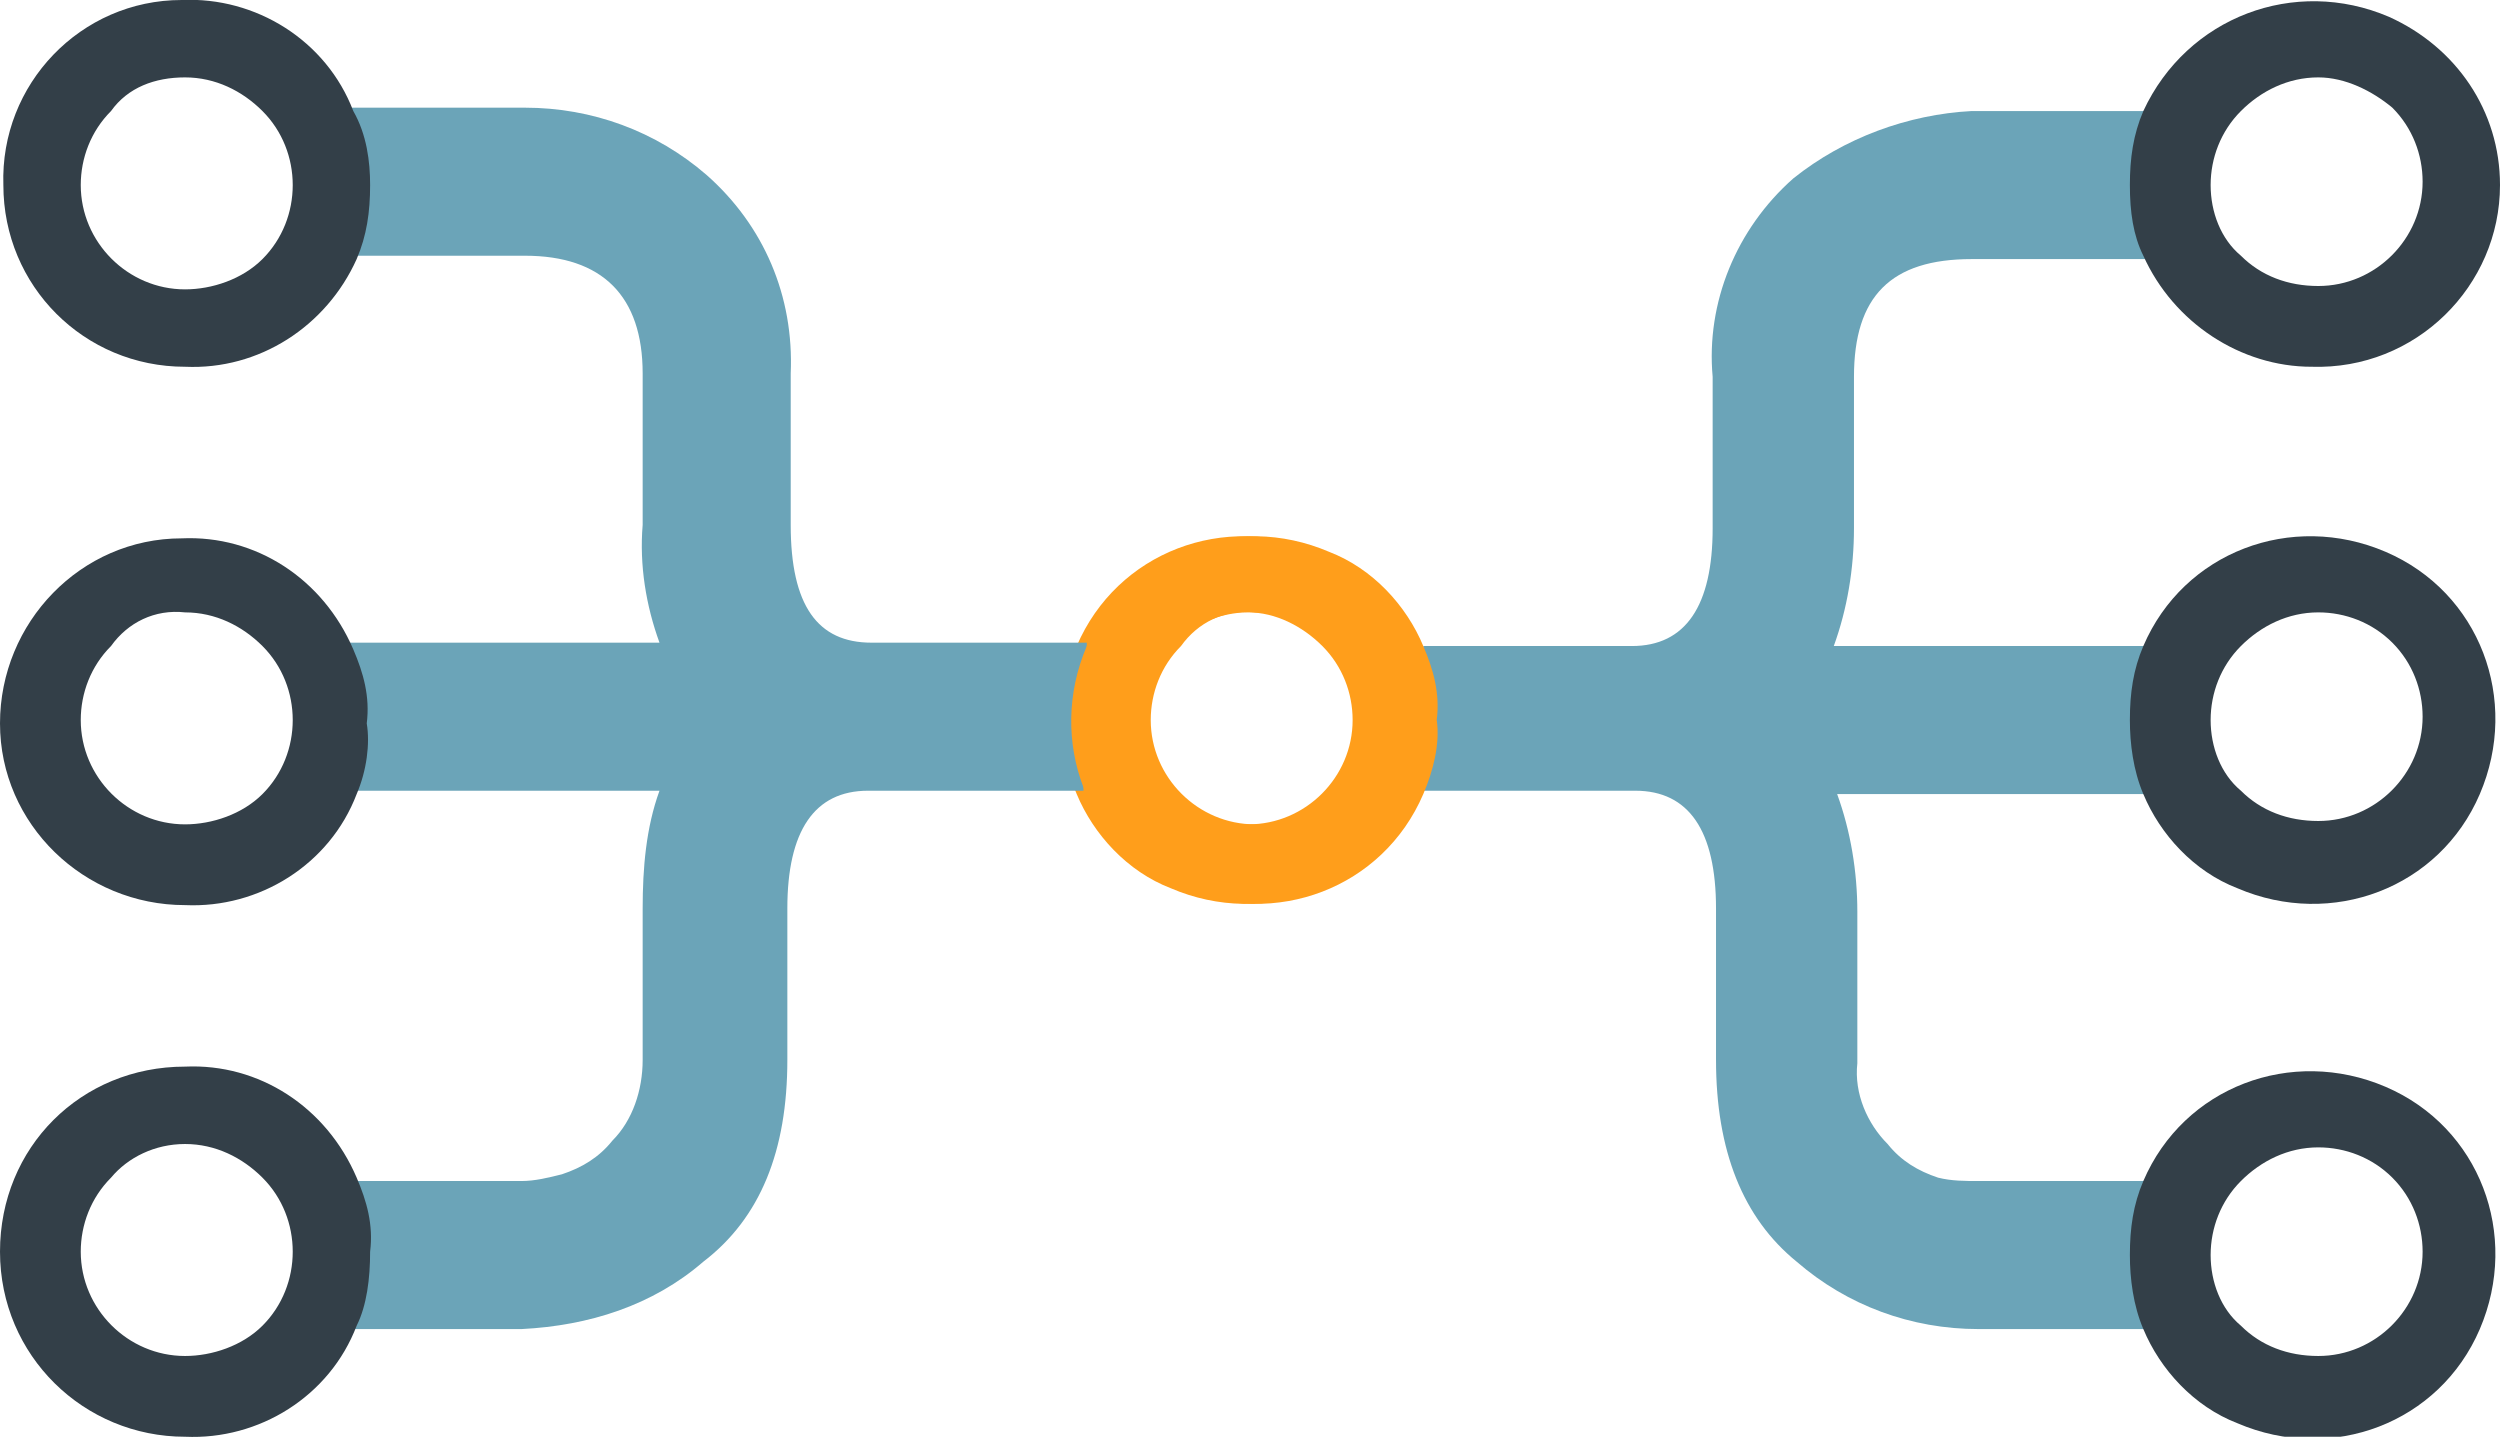
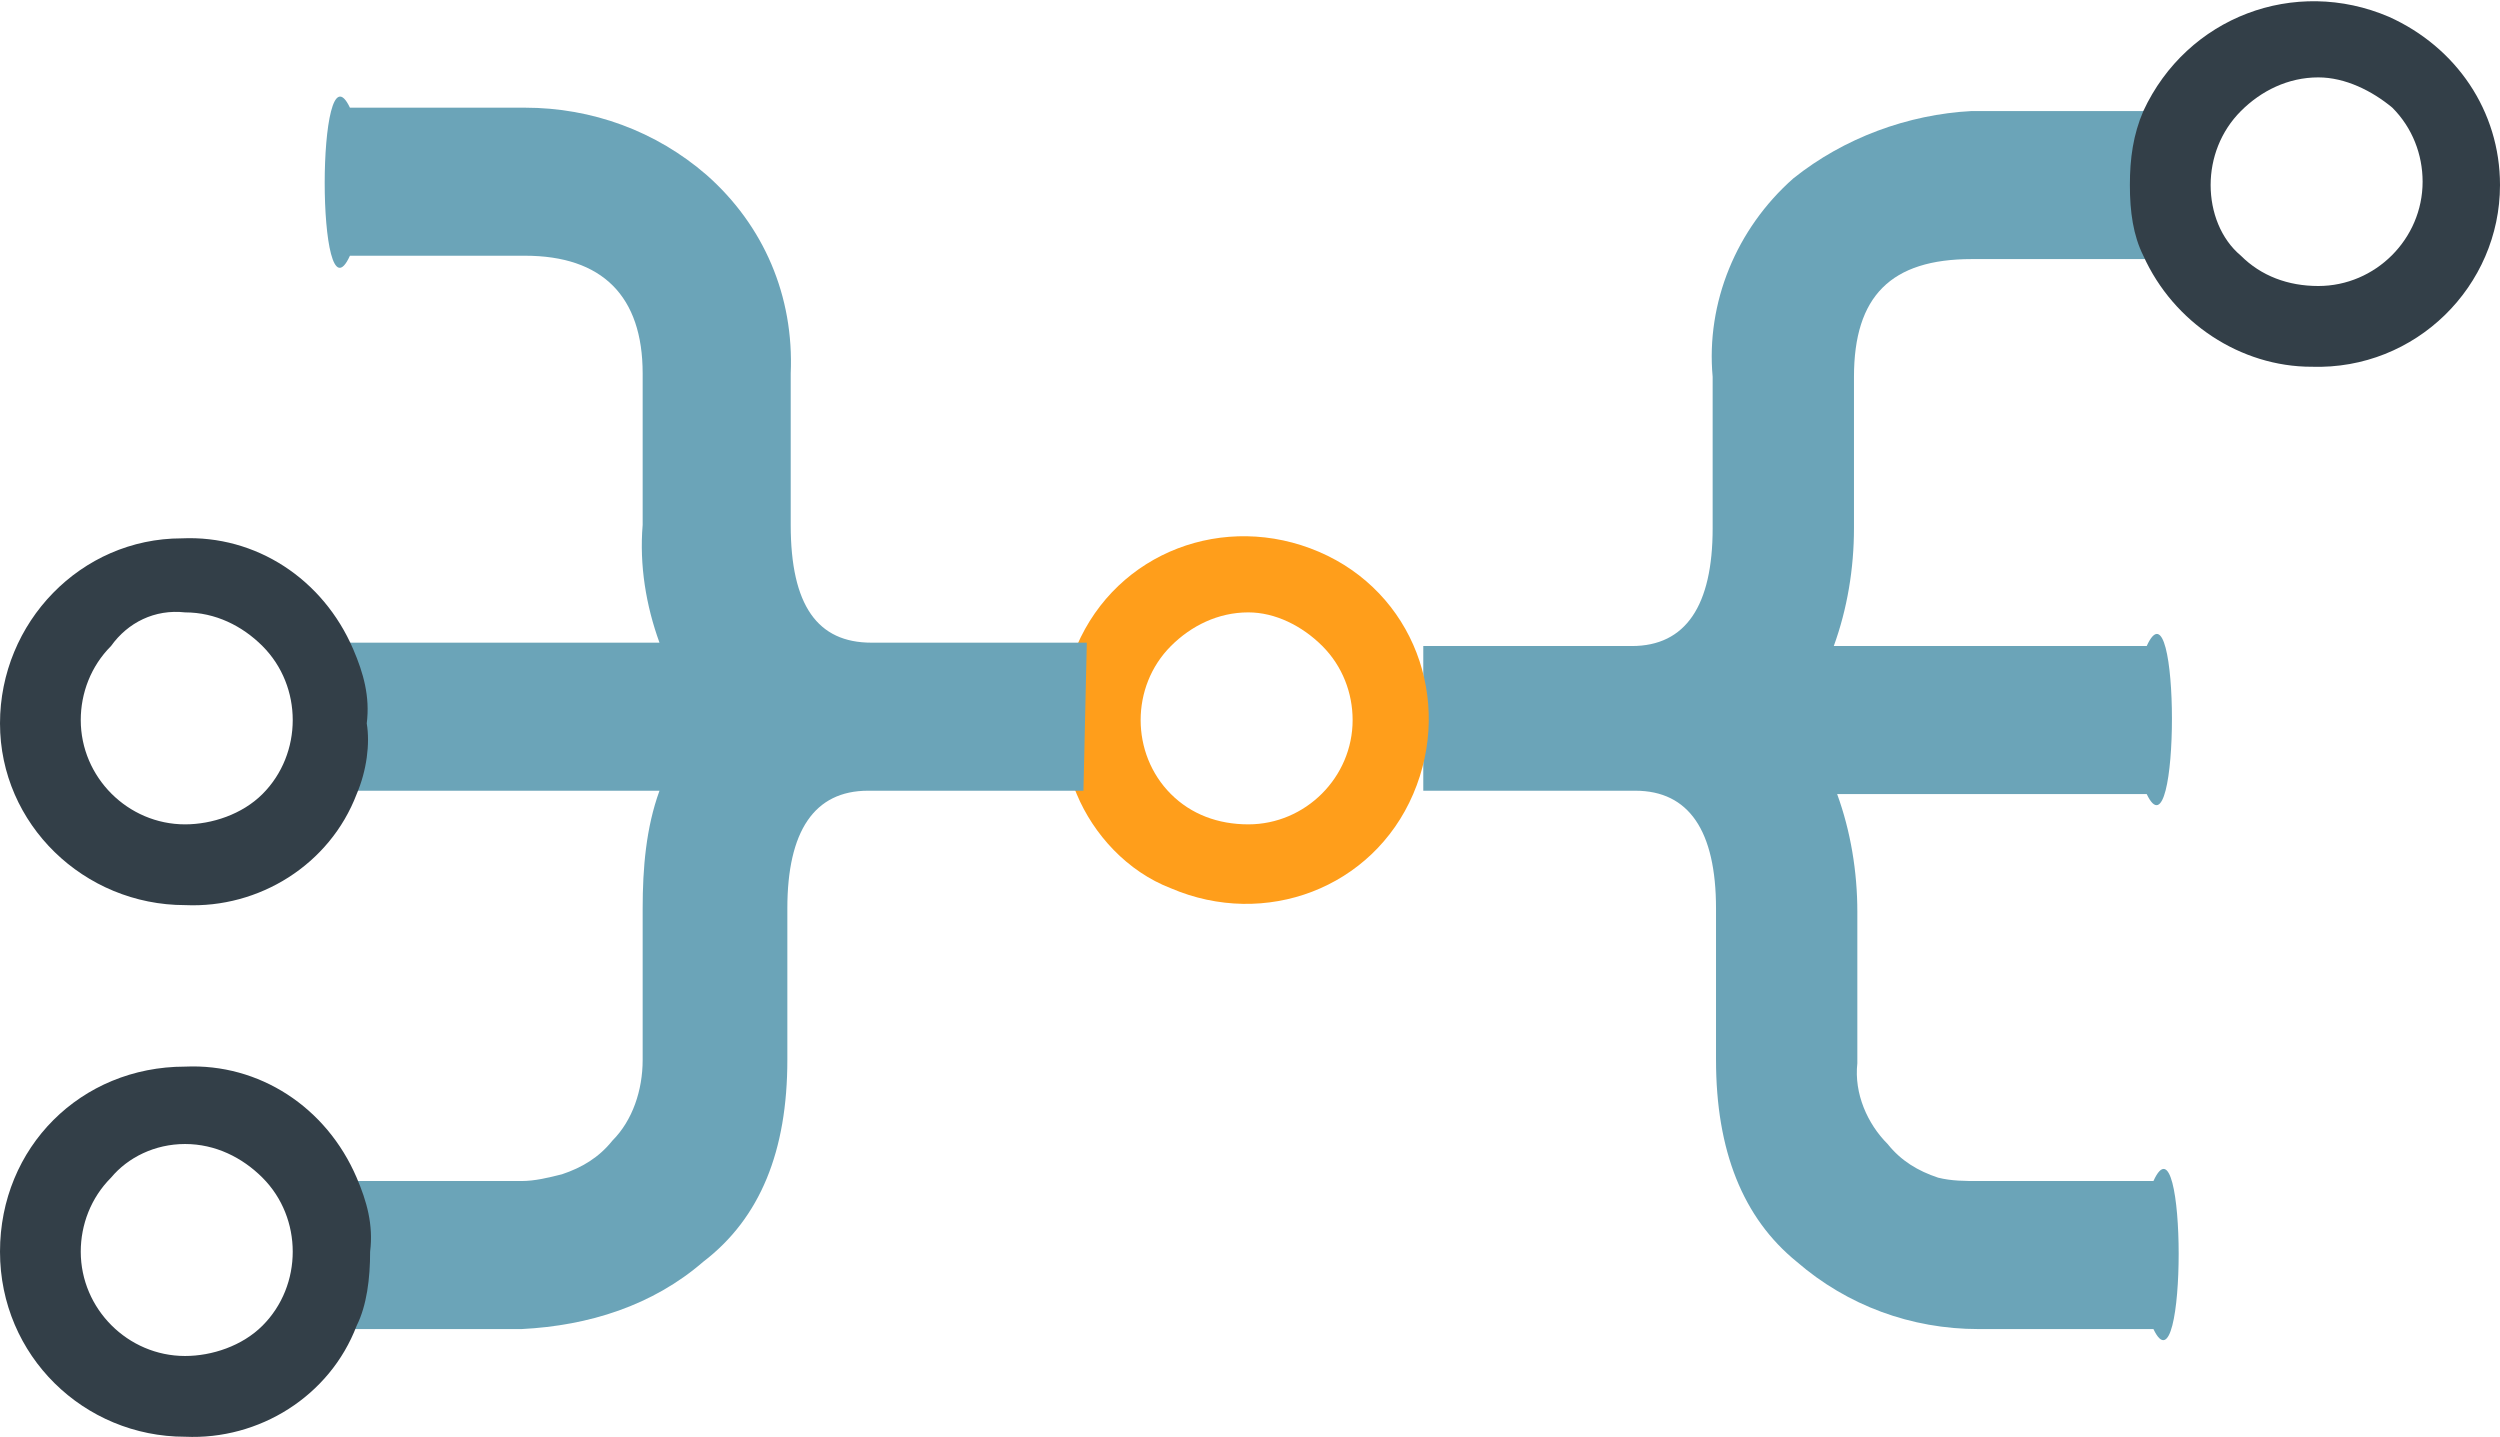
<svg xmlns="http://www.w3.org/2000/svg" version="1.1" id="Layer_1" x="0px" y="0px" viewBox="0 0 74.3 42.7" style="enable-background:new 0 0 74.3 42.7;" xml:space="preserve">
  <style type="text/css">
	.st0{fill:#6BA4B8;}
	.st1{fill:#333F48;}
	.st2{fill:#FF9E1B;}
</style>
  <title>HSO icon-146</title>
  <path class="st0" d="M42.1,19.2h6.4c1.6,0,2.4-1.2,2.4-3.5v-4.5c-0.2-2.2,0.7-4.4,2.4-5.9c1.5-1.2,3.4-1.9,5.3-2h5.2  c1-2.2,1,6.5,0,4.4h-5.2c-2.4,0-3.5,1.1-3.5,3.5v4.5c0,1.2-0.2,2.4-0.6,3.5h9.3c1-2.2,1,6.5,0,4.4h-9.2c0.4,1.1,0.6,2.3,0.6,3.5v4.5  c-0.1,0.9,0.3,1.8,0.9,2.4c0.4,0.5,0.9,0.8,1.5,1c0.4,0.1,0.8,0.1,1.2,0.1h5.2c1-2.2,1,6.5,0,4.4h-5.2c-2,0-3.9-0.7-5.4-2  c-1.6-1.3-2.4-3.3-2.4-6V27c0-2.3-0.8-3.5-2.4-3.5h-6.3V19.2z" />
-   <path class="st1" d="M63.3,37.3c0-0.8,0.1-1.5,0.4-2.2c1.2-2.8,4.4-4,7.2-2.8c2.8,1.2,4,4.4,2.8,7.2s-4.4,4-7.2,2.8  c-1.3-0.5-2.3-1.6-2.8-2.8C63.4,38.8,63.3,38,63.3,37.3z M68.9,34.1c-0.9,0-1.7,0.4-2.3,1c-0.6,0.6-0.9,1.4-0.9,2.2  c0,0.8,0.3,1.6,0.9,2.1c0.6,0.6,1.4,0.9,2.3,0.9c1.7,0,3.1-1.4,3.1-3.1c0-0.8-0.3-1.6-0.9-2.2C70.5,34.4,69.7,34.1,68.9,34.1z" />
-   <path class="st1" d="M63.3,21.4c0-0.8,0.1-1.5,0.4-2.2c1.2-2.8,4.4-4,7.2-2.8c2.8,1.2,4,4.4,2.8,7.2s-4.4,4-7.2,2.8  c-1.3-0.5-2.3-1.6-2.8-2.8C63.4,22.9,63.3,22.1,63.3,21.4z M68.9,18.2c-0.9,0-1.7,0.4-2.3,1c-0.6,0.6-0.9,1.4-0.9,2.2  c0,0.8,0.3,1.6,0.9,2.1c0.6,0.6,1.4,0.9,2.3,0.9c1.7,0,3.1-1.4,3.1-3.1c0-0.8-0.3-1.6-0.9-2.2C70.5,18.5,69.7,18.2,68.9,18.2z" />
  <path class="st2" d="M31.6,21.4c0-0.8,0.1-1.5,0.4-2.2c1.2-2.8,4.4-4,7.2-2.8c2.8,1.2,4,4.4,2.8,7.2c-1.2,2.8-4.4,4-7.2,2.8  c-1.3-0.5-2.3-1.6-2.8-2.8C31.7,22.9,31.5,22.1,31.6,21.4z M37.1,18.2c-0.9,0-1.7,0.4-2.3,1c-0.6,0.6-0.9,1.4-0.9,2.2  c0,0.8,0.3,1.6,0.9,2.2c0.6,0.6,1.4,0.9,2.3,0.9c1.7,0,3.1-1.4,3.1-3.1c0-0.8-0.3-1.6-0.9-2.2C38.7,18.6,37.9,18.2,37.1,18.2  L37.1,18.2z" />
  <path class="st1" d="M63.3,5.5c0-0.8,0.1-1.5,0.4-2.2C65,0.5,68.2-0.7,71,0.5c2,0.9,3.3,2.8,3.3,5c0,3-2.5,5.5-5.6,5.4  c-2.1,0-4.1-1.3-5-3.3C63.4,7,63.3,6.3,63.3,5.5z M68.9,2.3c-0.9,0-1.7,0.4-2.3,1c-0.6,0.6-0.9,1.4-0.9,2.2c0,0.8,0.3,1.6,0.9,2.1  c0.6,0.6,1.4,0.9,2.3,0.9c1.7,0,3.1-1.4,3.1-3.1c0-0.8-0.3-1.6-0.9-2.2C70.5,2.7,69.7,2.3,68.9,2.3z" />
  <path class="st0" d="M32.2,23.5h-6.4c-1.6,0-2.4,1.2-2.4,3.5v4.5c0,2.7-0.8,4.7-2.5,6c-1.5,1.3-3.4,1.9-5.4,2h-5.2  c-1,2.2-1-6.5,0-4.4h5.2c0.4,0,0.8-0.1,1.2-0.2c0.6-0.2,1.1-0.5,1.5-1c0.6-0.6,0.9-1.5,0.9-2.4V27c0-1.2,0.1-2.4,0.5-3.5h-9.3  c-1,2.2-1-6.5,0-4.4h9.3c-0.4-1.1-0.6-2.3-0.5-3.5v-4.5c0-2.3-1.2-3.5-3.5-3.5h-5.2c-1,2.2-1-6.5,0-4.4h5.2c2,0,3.9,0.7,5.4,2  c1.7,1.5,2.6,3.6,2.5,5.9v4.5c0,2.4,0.8,3.5,2.4,3.5h6.4L32.2,23.5z" />
  <path class="st1" d="M10.6,39.4c-0.8,2.1-2.9,3.4-5.1,3.3c-3,0-5.5-2.4-5.5-5.5s2.4-5.5,5.5-5.5c2.2-0.1,4.2,1.2,5.1,3.3  c0.3,0.7,0.5,1.4,0.4,2.2C11,38,10.9,38.8,10.6,39.4z M3.3,35c-0.6,0.6-0.9,1.4-0.9,2.2c0,1.7,1.4,3.1,3.1,3.1  c0.8,0,1.7-0.3,2.3-0.9c0.6-0.6,0.9-1.4,0.9-2.2c0-0.8-0.3-1.6-0.9-2.2c-0.6-0.6-1.4-1-2.3-1C4.6,34,3.8,34.4,3.3,35L3.3,35z" />
  <path class="st1" d="M10.6,23.6c-0.8,2.1-2.9,3.4-5.1,3.3c-3,0-5.5-2.4-5.5-5.4c0-3,2.4-5.5,5.4-5.5c0,0,0,0,0,0  c2.2-0.1,4.2,1.2,5.1,3.3c0.3,0.7,0.5,1.4,0.4,2.2C11,22.1,10.9,22.9,10.6,23.6z M3.3,19.2c-0.6,0.6-0.9,1.4-0.9,2.2  c0,1.7,1.4,3.1,3.1,3.1c0.8,0,1.7-0.3,2.3-0.9c0.6-0.6,0.9-1.4,0.9-2.2c0-0.8-0.3-1.6-0.9-2.2c-0.6-0.6-1.4-1-2.3-1  C4.6,18.1,3.8,18.5,3.3,19.2L3.3,19.2z" />
-   <path class="st2" d="M42.3,23.6c-1.2,2.8-4.4,4-7.2,2.8c-2.8-1.2-4-4.4-2.8-7.2c1.2-2.8,4.4-4,7.2-2.8c1.3,0.5,2.3,1.6,2.8,2.8  c0.3,0.7,0.5,1.4,0.4,2.2C42.8,22.1,42.6,22.9,42.3,23.6z M35.1,19.2c-0.6,0.6-0.9,1.4-0.9,2.2c0,1.7,1.4,3.1,3.1,3.1  c0.9,0,1.7-0.3,2.3-0.9c0.6-0.6,0.9-1.4,0.9-2.2c0-0.8-0.3-1.6-0.9-2.2c-0.6-0.6-1.4-1-2.3-1C36.4,18.1,35.6,18.5,35.1,19.2z" />
-   <path class="st1" d="M10.6,7.7C9.7,9.7,7.7,11,5.5,10.9c-3,0-5.4-2.4-5.4-5.4c0,0,0,0,0,0C0,2.5,2.4,0,5.4,0c0,0,0,0,0,0  c2.2-0.1,4.3,1.2,5.1,3.3C10.9,4,11,4.8,11,5.5C11,6.3,10.9,7,10.6,7.7z M3.3,3.3C2.7,3.9,2.4,4.7,2.4,5.5c0,1.7,1.4,3.1,3.1,3.1  c0.8,0,1.7-0.3,2.3-0.9c0.6-0.6,0.9-1.4,0.9-2.2c0-0.8-0.3-1.6-0.9-2.2c-0.6-0.6-1.4-1-2.3-1C4.6,2.3,3.8,2.6,3.3,3.3L3.3,3.3z" />
</svg>